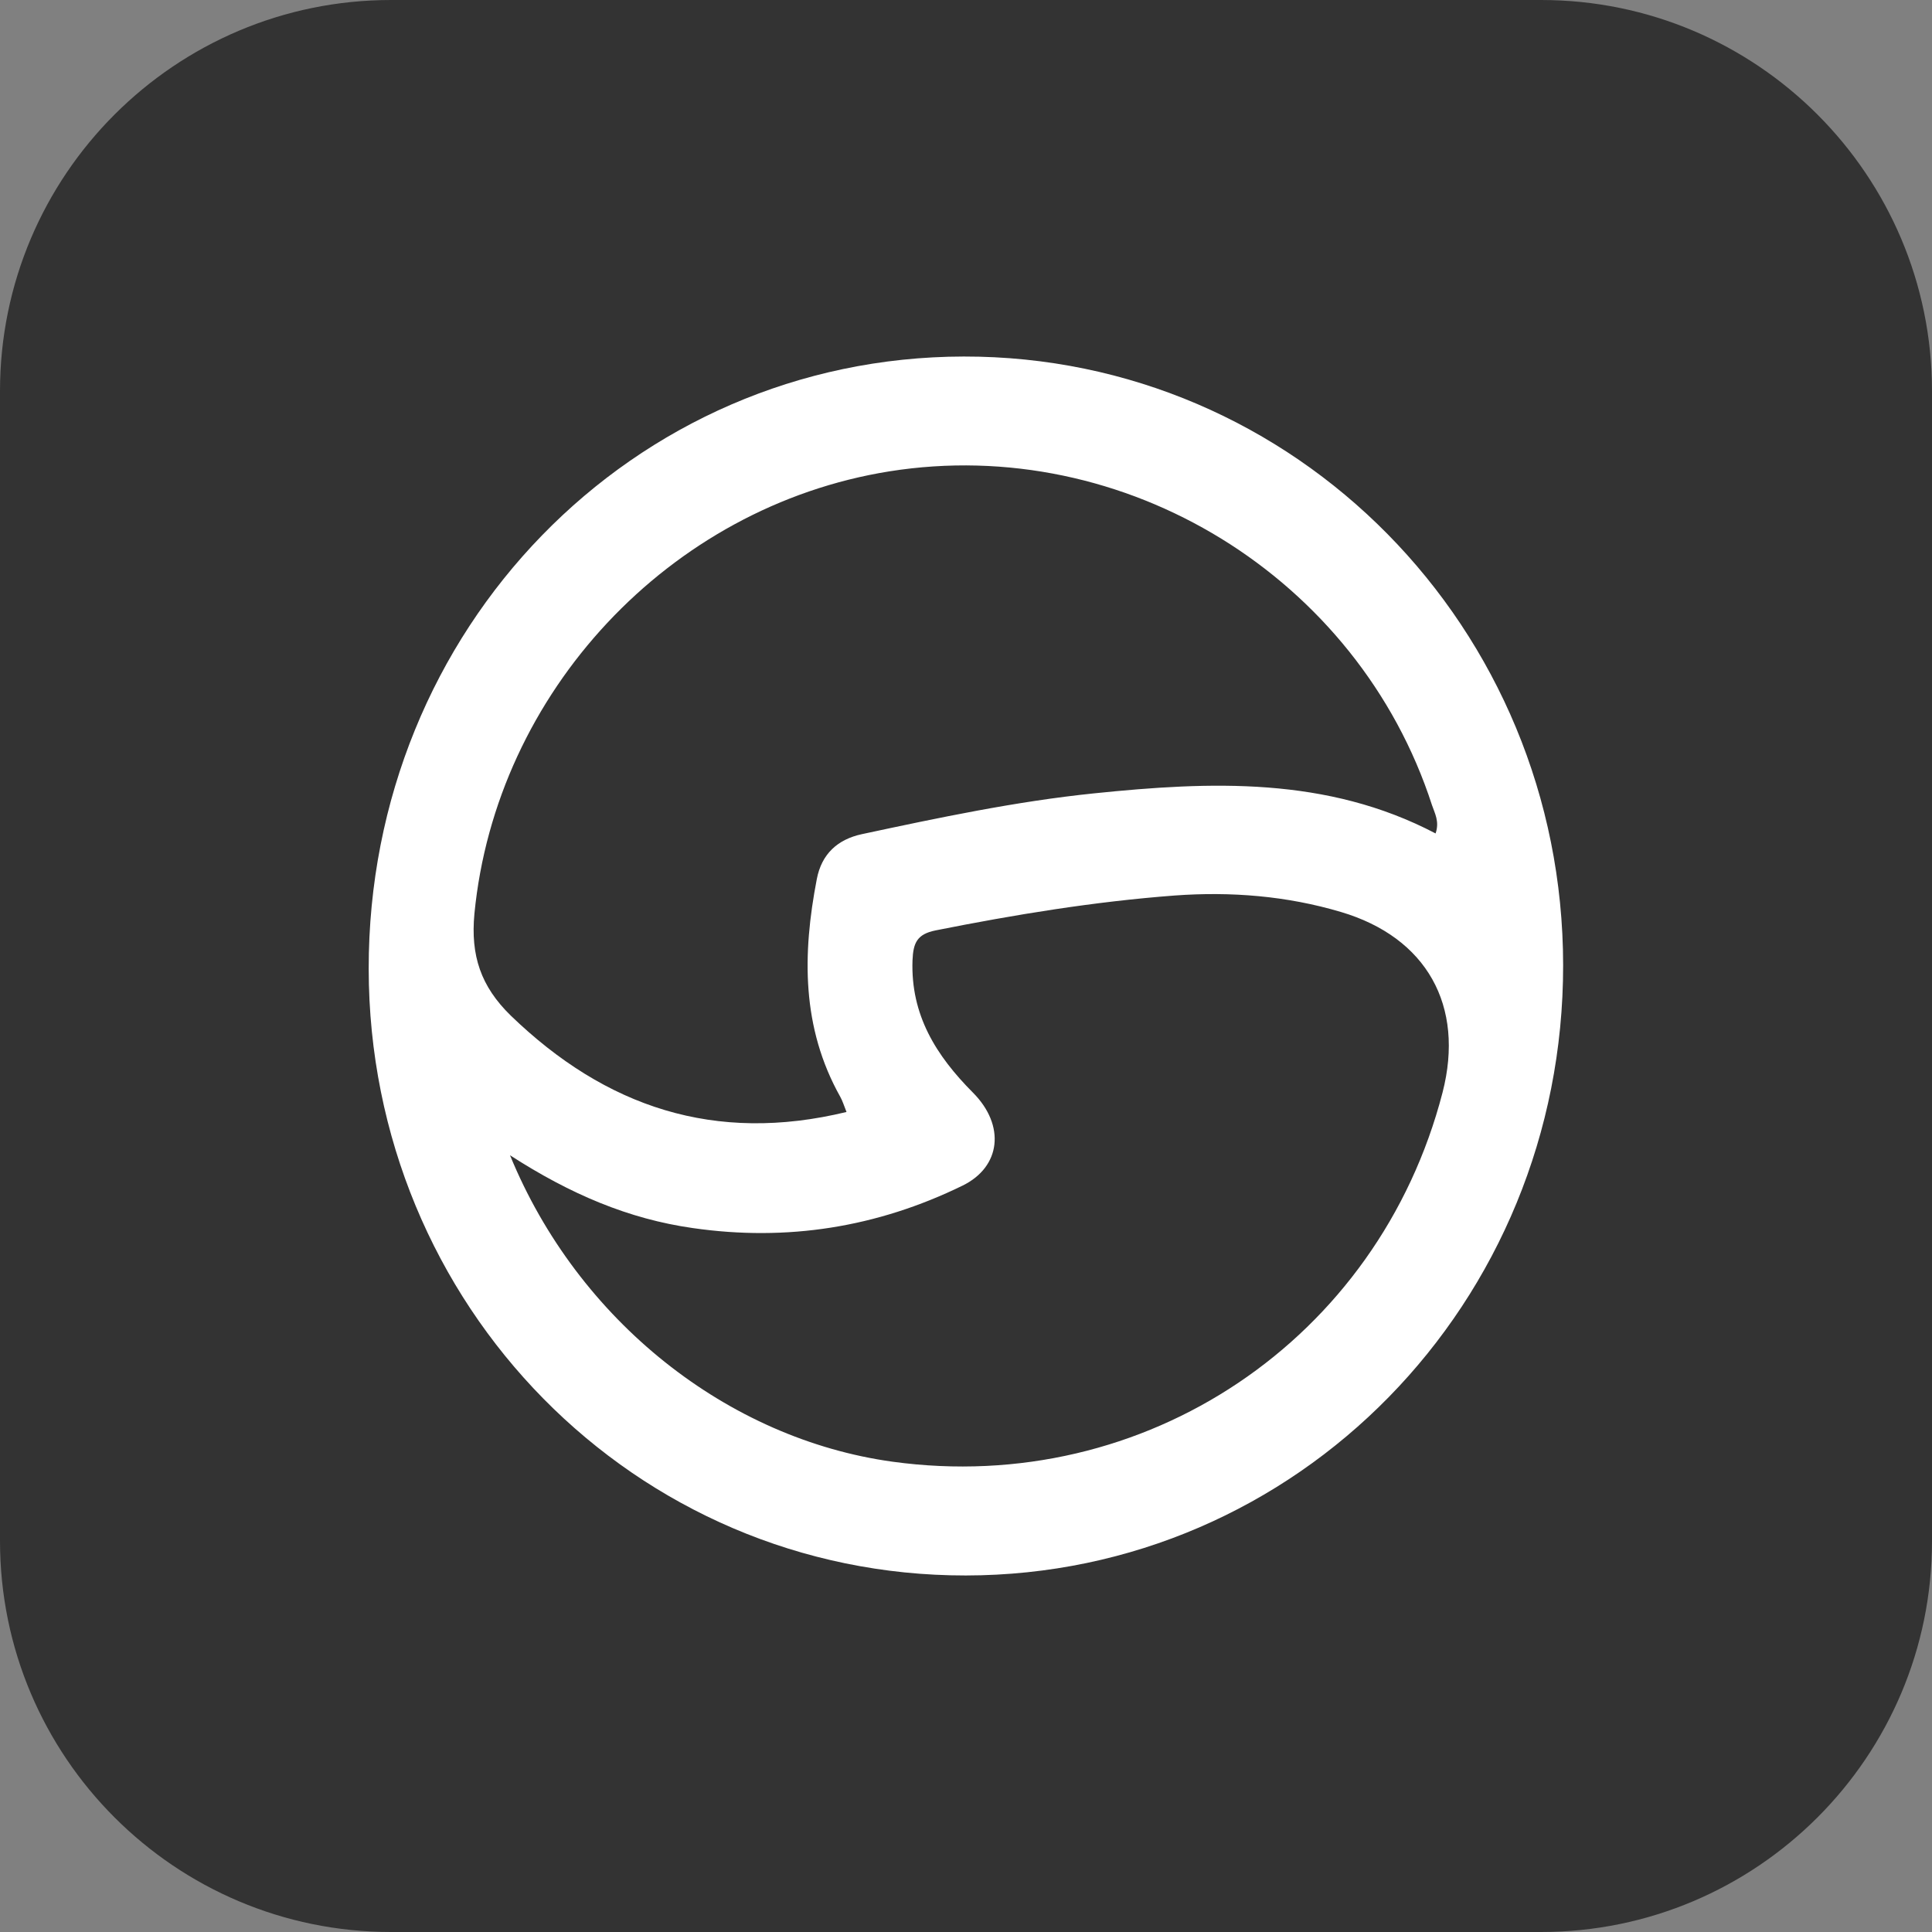
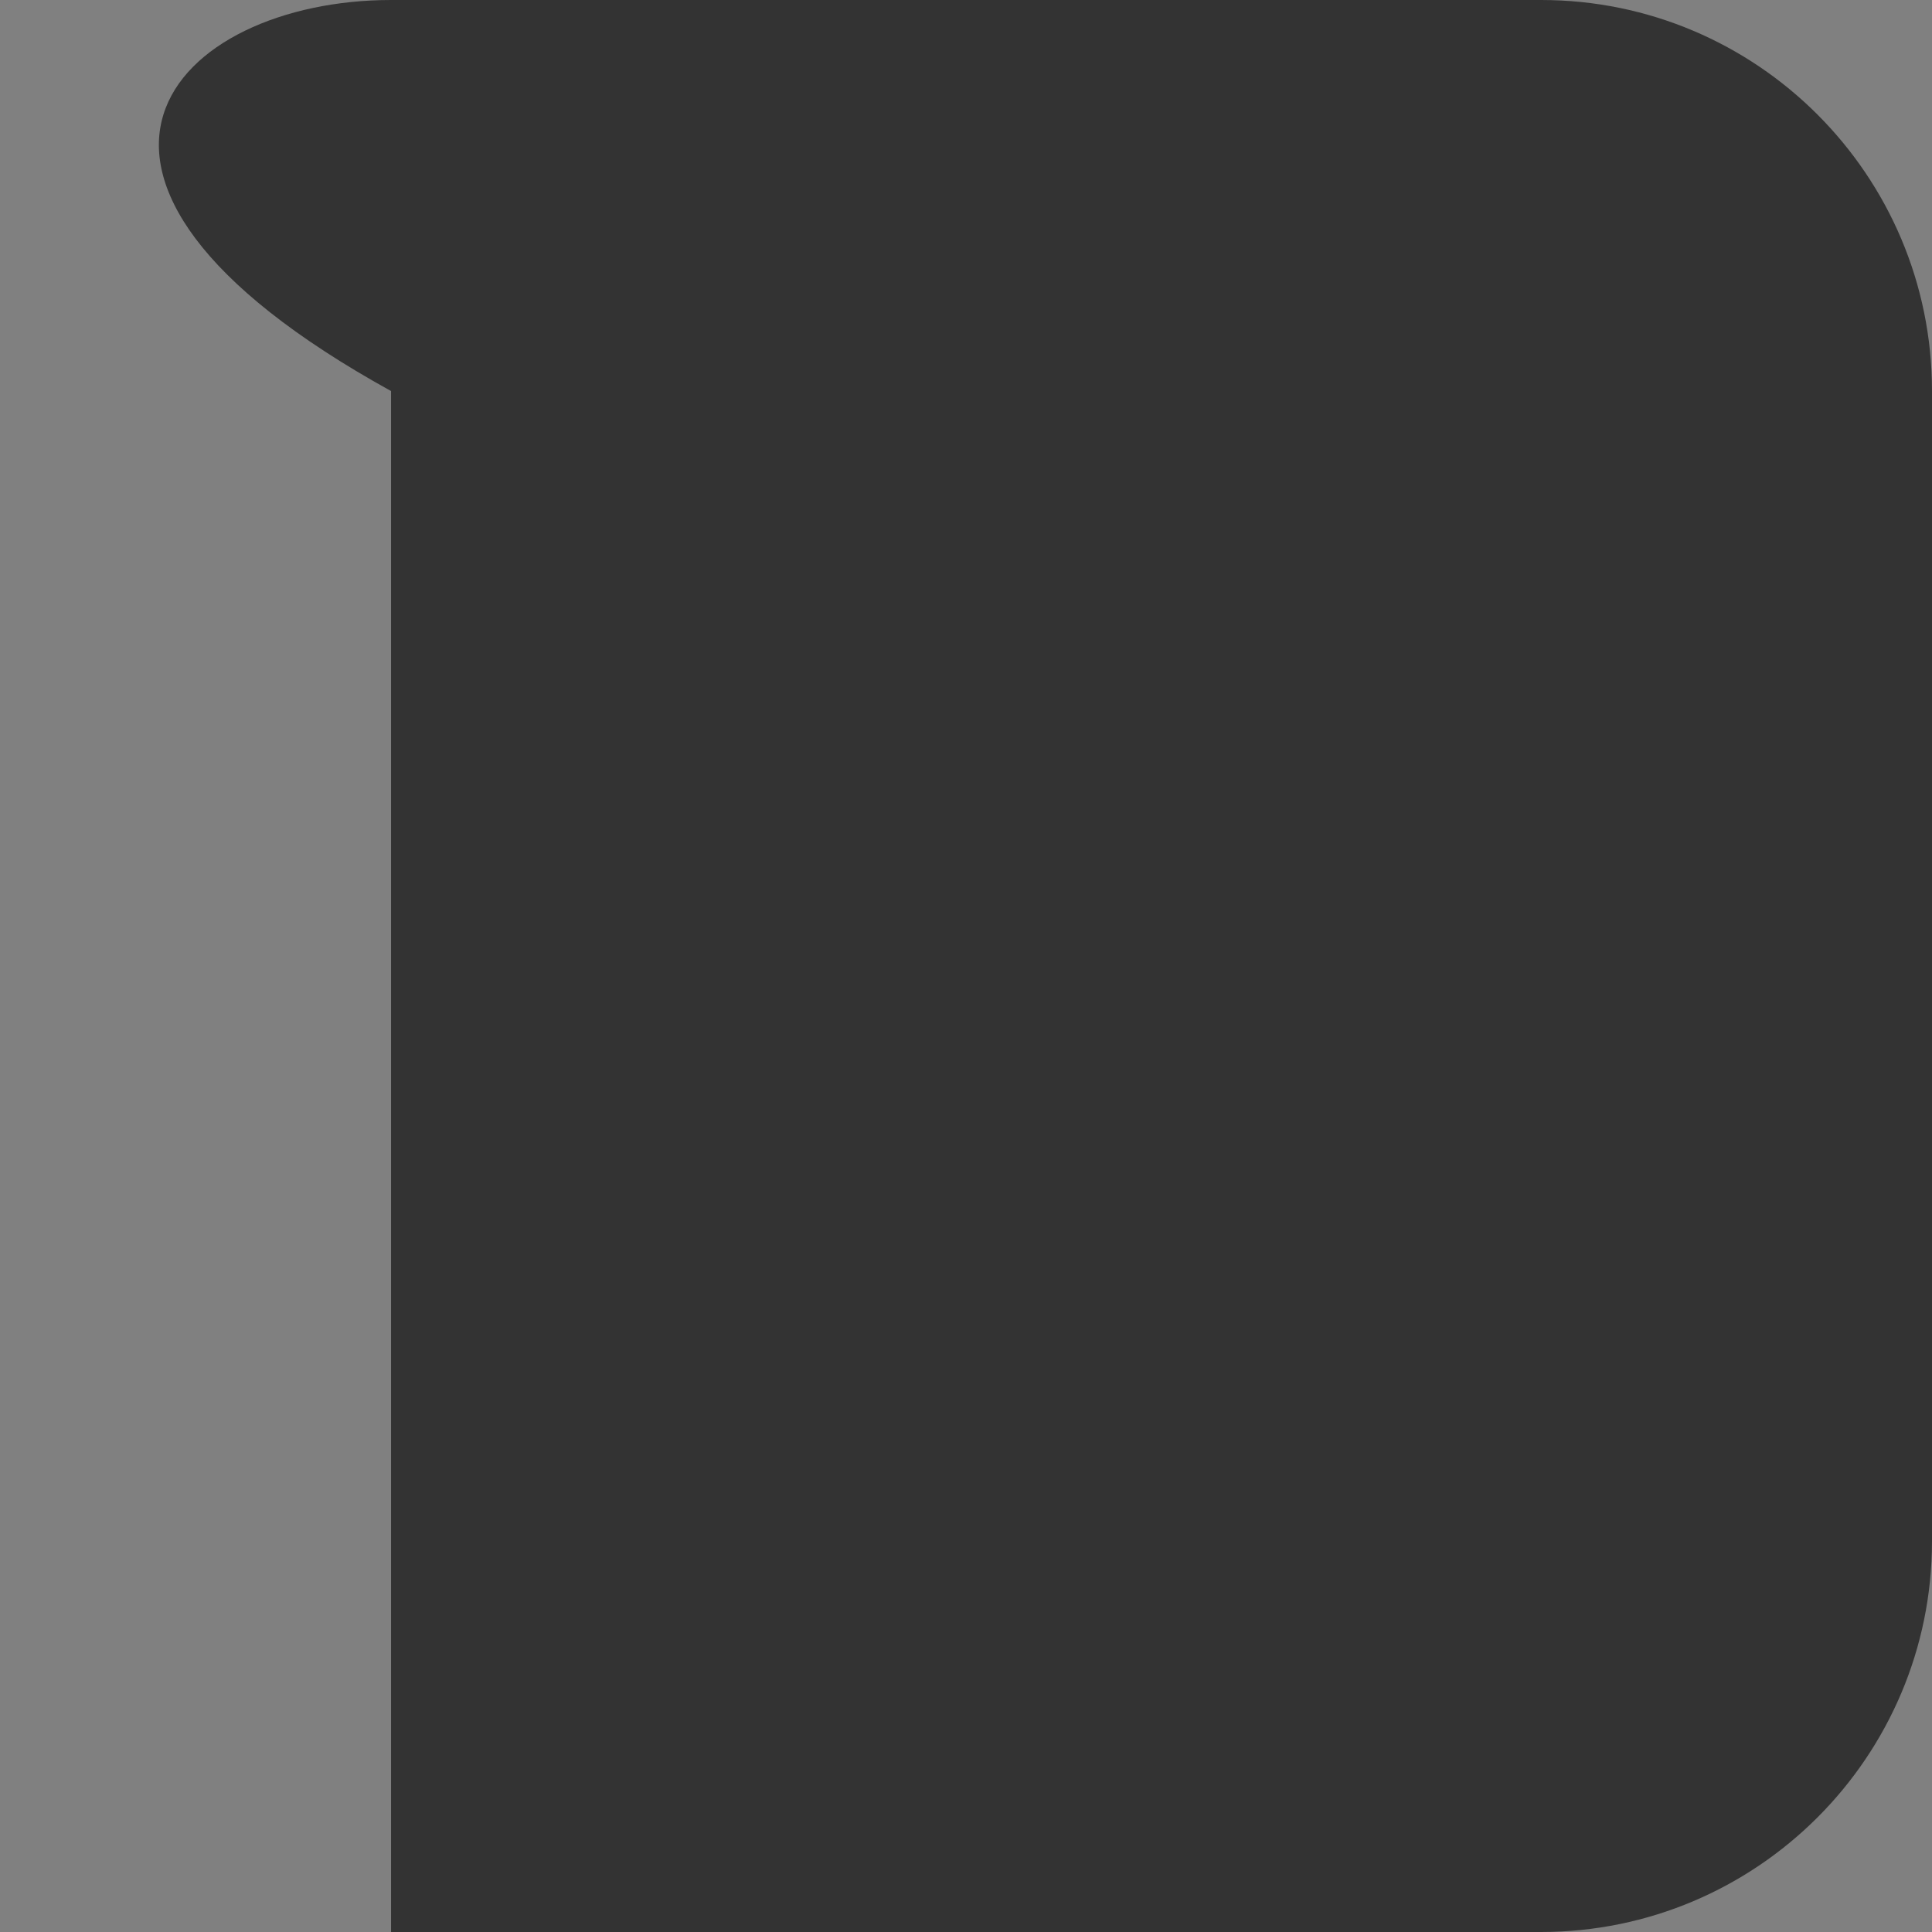
<svg xmlns="http://www.w3.org/2000/svg" version="1.1" id="Layer_1" x="0px" y="0px" viewBox="0 0 1080 1080" style="enable-background:new 0 0 1080 1080;" xml:space="preserve">
  <rect x="0" y="0" width="1080" height="1080" fill="#808080" stroke="none" />
  <style type="text/css">
	.st0{fill:#333333;}
	.st1{fill:#FFFFFF;}
</style>
  <g>
-     <path class="st0" d="M861.4,1080H218.6C97.9,1080,0,982.1,0,861.4V218.6C0,97.9,97.9,0,218.6,0h642.9C982.1,0,1080,97.9,1080,218.6   v642.9C1080,982.1,982.1,1080,861.4,1080z" />
+     <path class="st0" d="M861.4,1080H218.6V218.6C0,97.9,97.9,0,218.6,0h642.9C982.1,0,1080,97.9,1080,218.6   v642.9C1080,982.1,982.1,1080,861.4,1080z" />
    <g>
      <g>
-         <path class="st1" d="M538.7,199.3c-185,0.3-332.8,152.3-332.6,342.3c0.2,188.3,148.9,339.3,333.8,339.1     c185.3-0.2,334.1-152.2,333.9-341.2C873.7,351,724,199,538.7,199.3z M265.2,510.8c12-123.6,108.8-227.6,231.9-247.3     c131.7-21,262.1,59.1,303.4,186.6c1.5,4.5,4.3,9.1,2,15.8c-60.8-31.9-125.8-29.1-191-22.4c-43.7,4.5-86.7,13.6-129.7,22.8     c-13.5,2.9-22.5,11-25.2,25.1c-8.1,41.9-8.6,83,13.1,121.7c1.3,2.3,2.1,5,3.5,8.5c-73.5,17.8-134.6-2.6-187.7-53.9     C268.8,551.4,263,534.2,265.2,510.8z M498.9,817.1c-92-12.7-175.8-78.6-213.8-171.3c33.8,21.8,66.3,35.6,102.2,40.7     c52.7,7.6,103-0.4,150.7-23.7c21.6-10.5,24.1-33.7,5.9-52c-20.6-20.7-34.9-43.4-33.8-74c0.4-9.7,2.5-14.6,12.9-16.7     c44.2-8.8,88.6-16.1,133.6-19.5c31.5-2.3,62.7,0.2,93,9.2c47.9,14.2,69.3,52.4,56.8,100.9C770.6,749,640.1,836.5,498.9,817.1z" />
-       </g>
+         </g>
    </g>
  </g>
</svg>